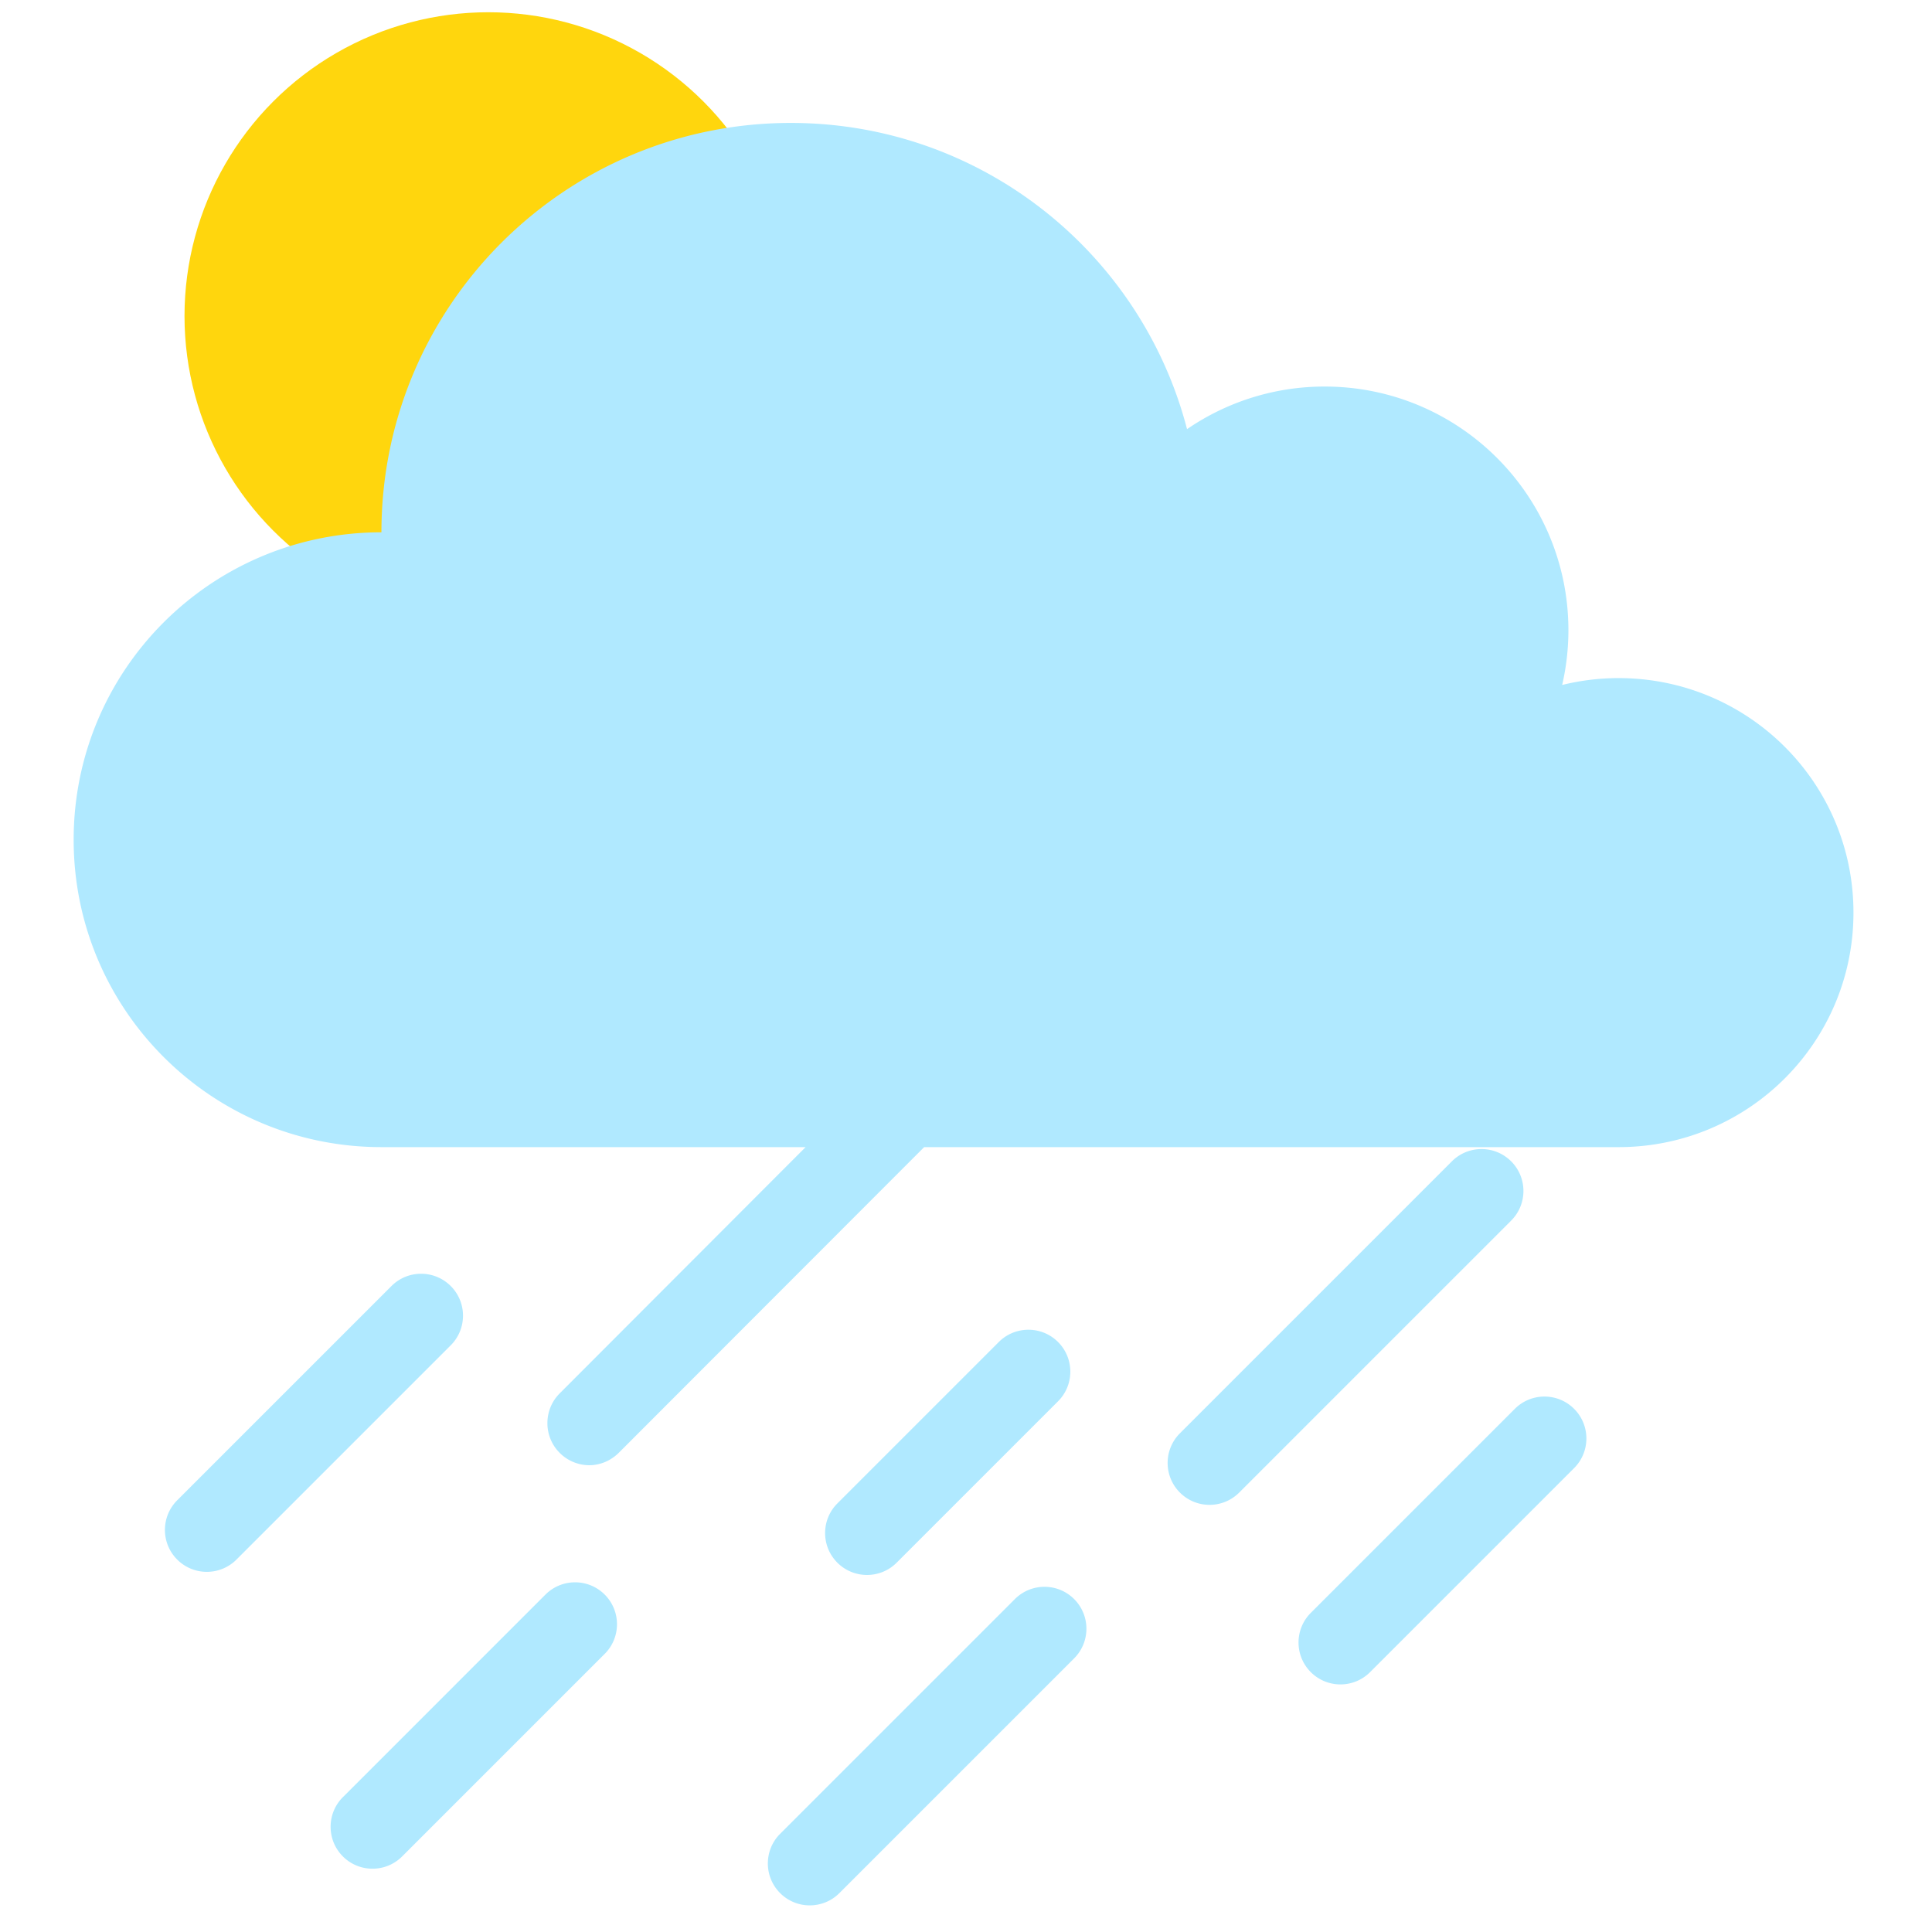
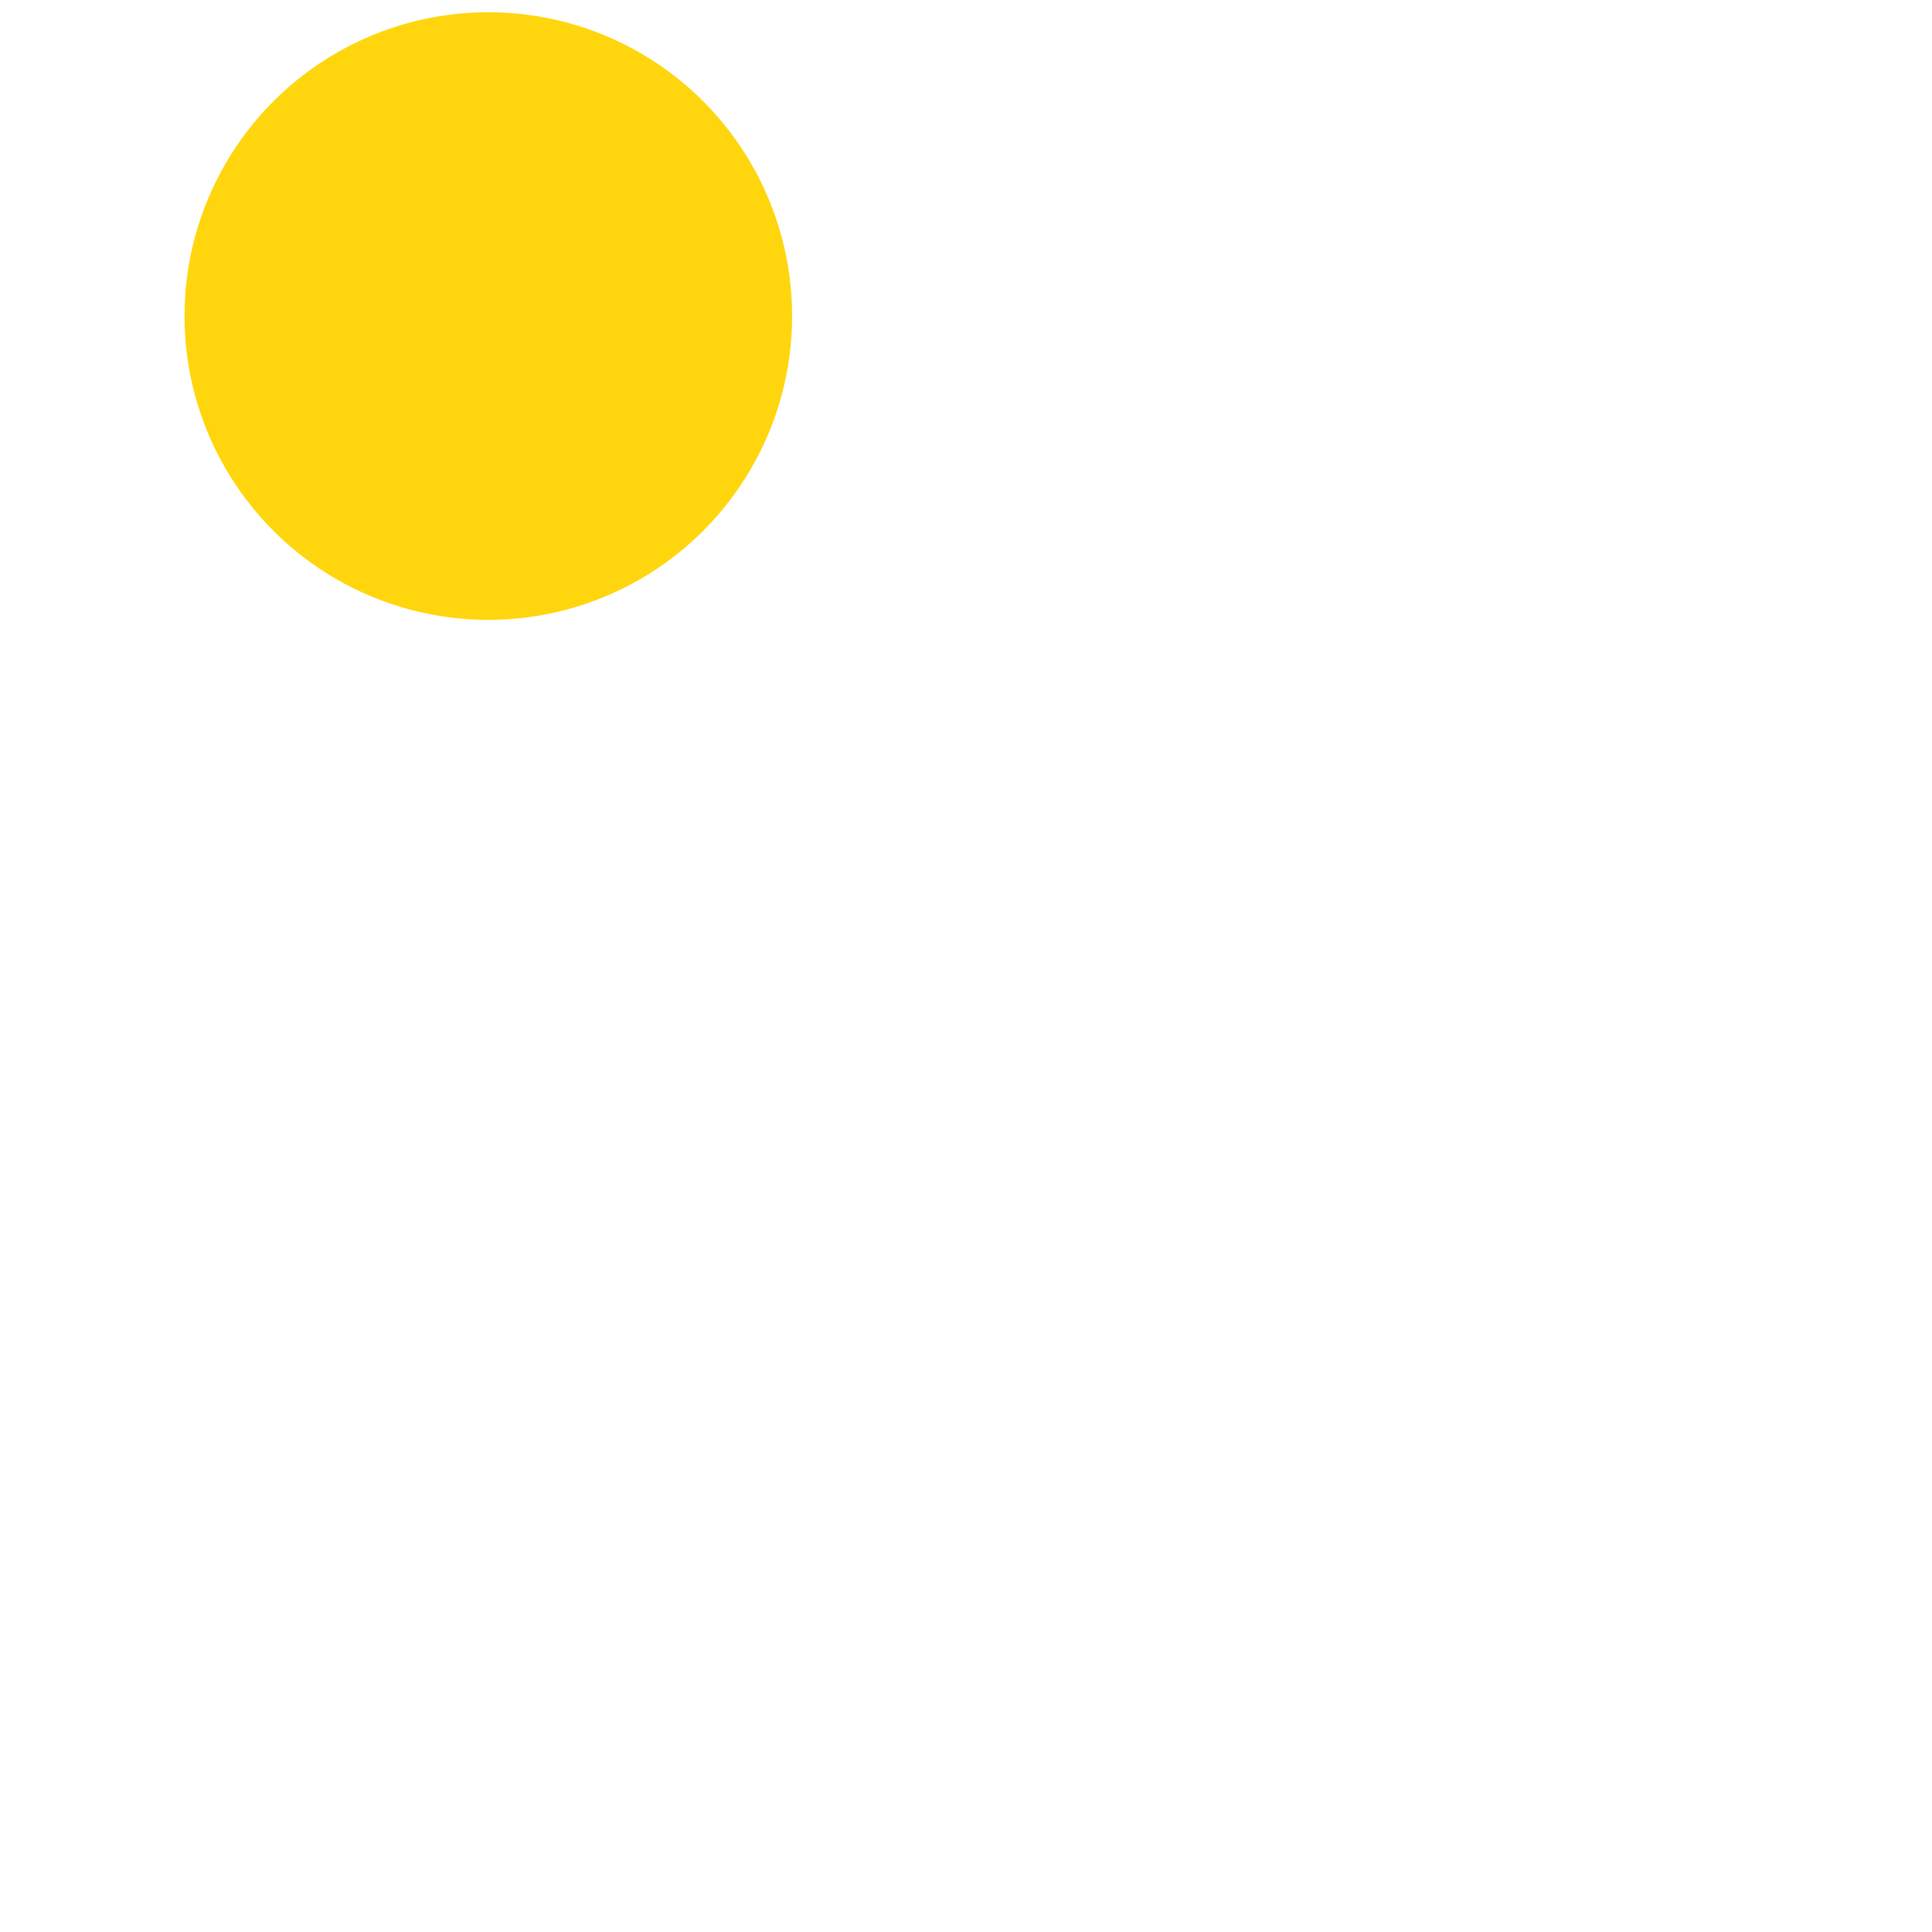
<svg xmlns="http://www.w3.org/2000/svg" width="800px" height="800px" viewBox="0 0 512 512" aria-hidden="true" role="img" class="iconify iconify--fxemoji" preserveAspectRatio="xMidYMid meet">
  <circle fill="#FFD60D" cx="129.407" cy="83.757" r="80.511" />
-   <path fill="#B0E9FF" d="M54.815 416.554a11.073 11.073 0 0 1-7.854-3.253c-4.337-4.337-4.337-11.37 0-15.707l56.781-56.781c4.337-4.338 11.37-4.338 15.707 0c4.337 4.337 4.337 11.37 0 15.707l-56.781 56.781a11.069 11.069 0 0 1-7.853 3.253zm51.76 75.419l53.682-53.682c4.337-4.337 4.337-11.369 0-15.707c-4.337-4.337-11.37-4.339-15.707 0l-53.682 53.682c-4.337 4.337-4.337 11.369 0 15.707a11.071 11.071 0 0 0 7.854 3.253c2.841 0 5.684-1.084 7.853-3.253zm131.046-77.845l42.772-42.772c4.338-4.337 4.338-11.37 0-15.707c-4.338-4.338-11.369-4.338-15.707 0l-42.772 42.772c-4.337 4.337-4.337 11.37 0 15.707c2.168 2.169 5.011 3.253 7.854 3.253s5.685-1.084 7.853-3.253zm-15.173 87.562l62.209-62.208c4.338-4.337 4.338-11.369 0-15.707c-4.337-4.338-11.368-4.338-15.707 0l-62.209 62.208c-4.337 4.337-4.337 11.369 0 15.707a11.071 11.071 0 0 0 7.854 3.253c2.842 0 5.685-1.084 7.853-3.253zm140.635-58.555l54.07-54.07c4.338-4.337 4.338-11.37 0-15.707c-4.338-4.338-11.369-4.338-15.707 0l-54.07 54.07c-4.338 4.337-4.338 11.37 0 15.707c2.169 2.169 5.011 3.253 7.854 3.253s5.684-1.084 7.853-3.253zm21.679-135.369l-72.074 72.075c-4.338 4.338-4.338 11.37 0 15.707c2.169 2.169 5.011 3.253 7.854 3.253s5.685-1.084 7.854-3.253l72.074-72.075c4.338-4.338 4.338-11.37 0-15.707c-4.339-4.338-11.37-4.338-15.708 0zm44.182-128.062a62.39 62.39 0 0 0-14.952 1.82a64.746 64.746 0 0 0 1.653-14.493c0-35.672-28.918-64.59-64.59-64.59a64.28 64.28 0 0 0-36.477 11.29c-12.116-46.683-54.536-81.153-105.01-81.153c-59.914 0-108.485 48.57-108.485 108.485c-45.046 0-81.563 36.422-81.563 81.468c0 45.046 36.517 81.468 81.563 81.468h112.412l-65.175 65.269c-4.337 4.337-4.337 11.418 0 15.754c2.168 2.169 5.011 3.277 7.854 3.277s5.685-1.167 7.854-3.336L244.91 304h184.034c34.376 0 62.243-27.772 62.243-62.148c-.001-34.376-27.868-62.148-62.243-62.148z" />
</svg>